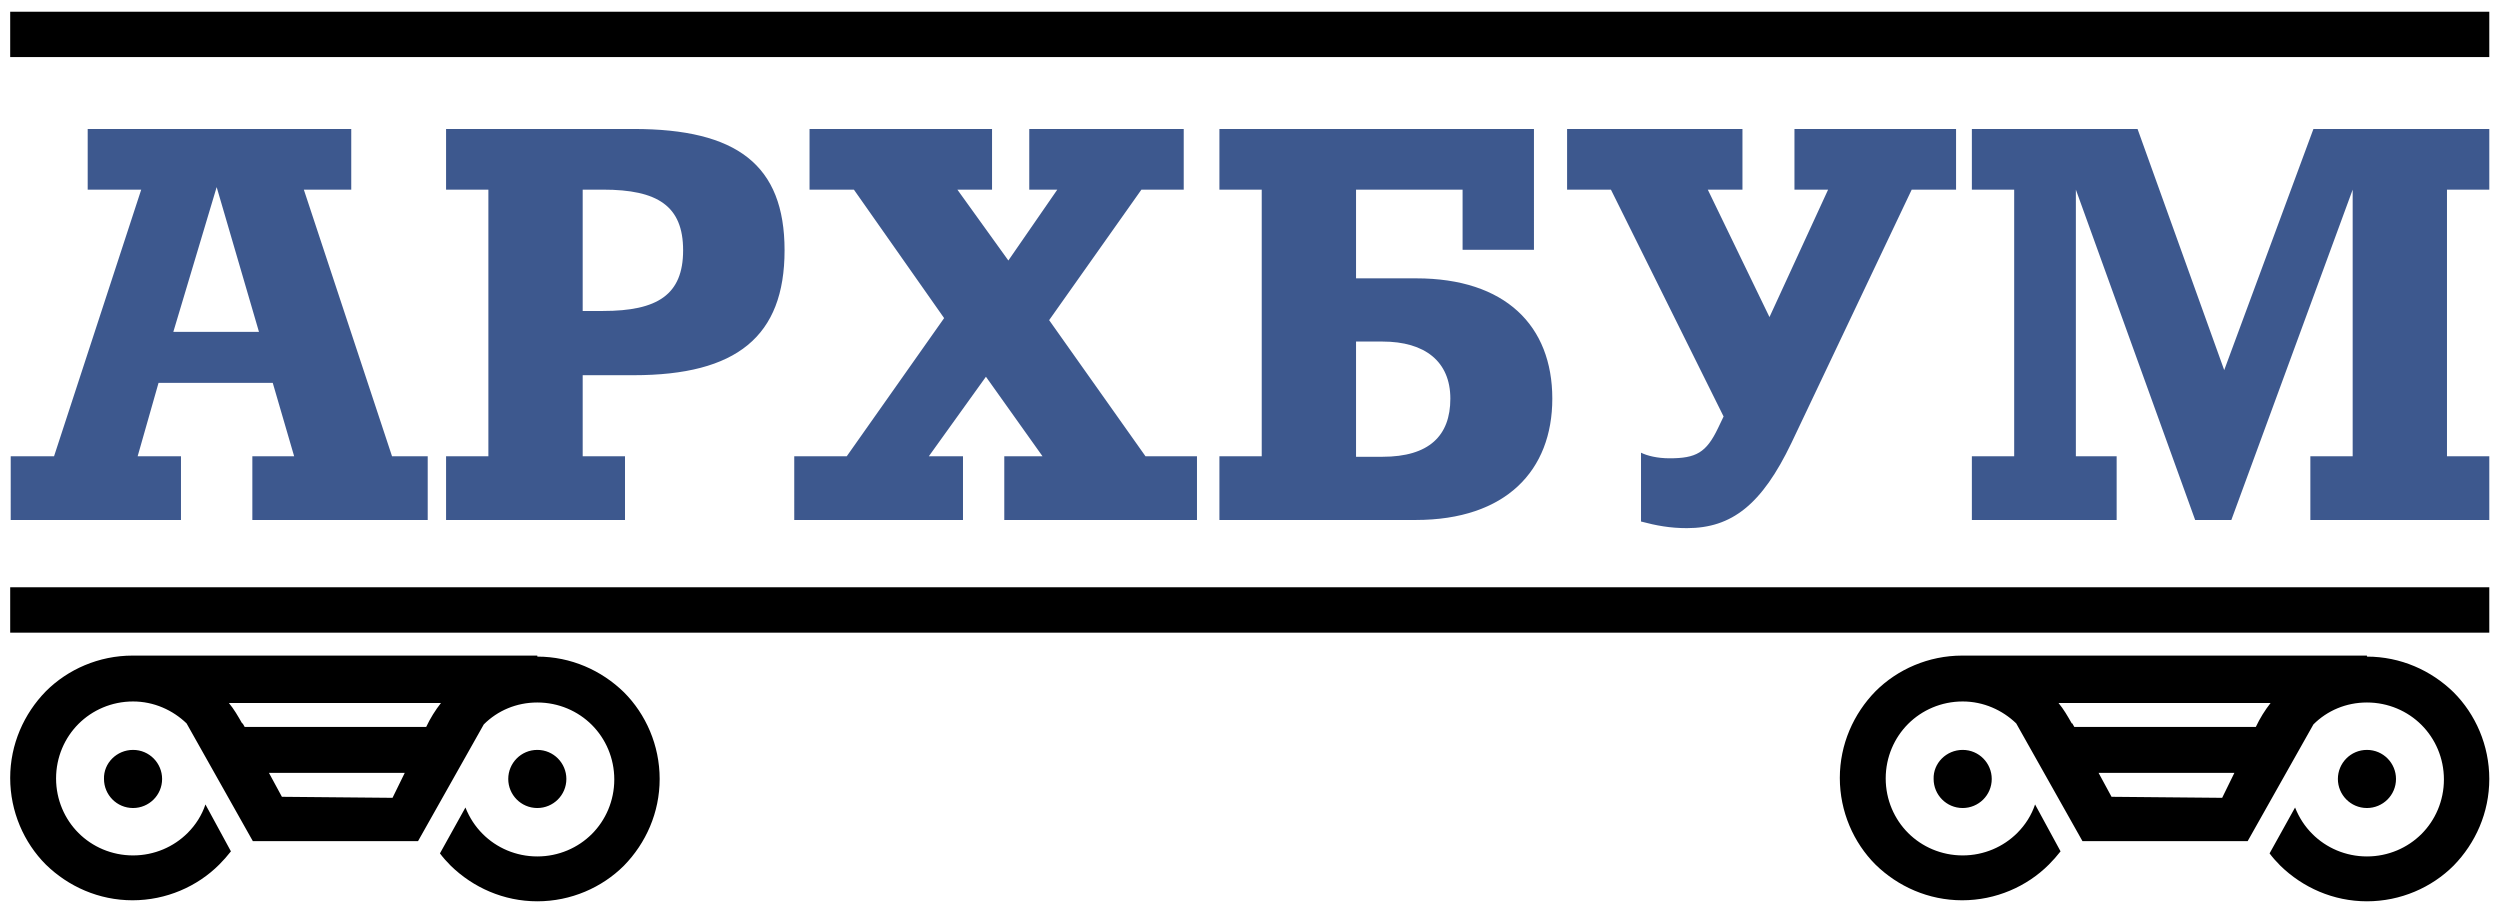
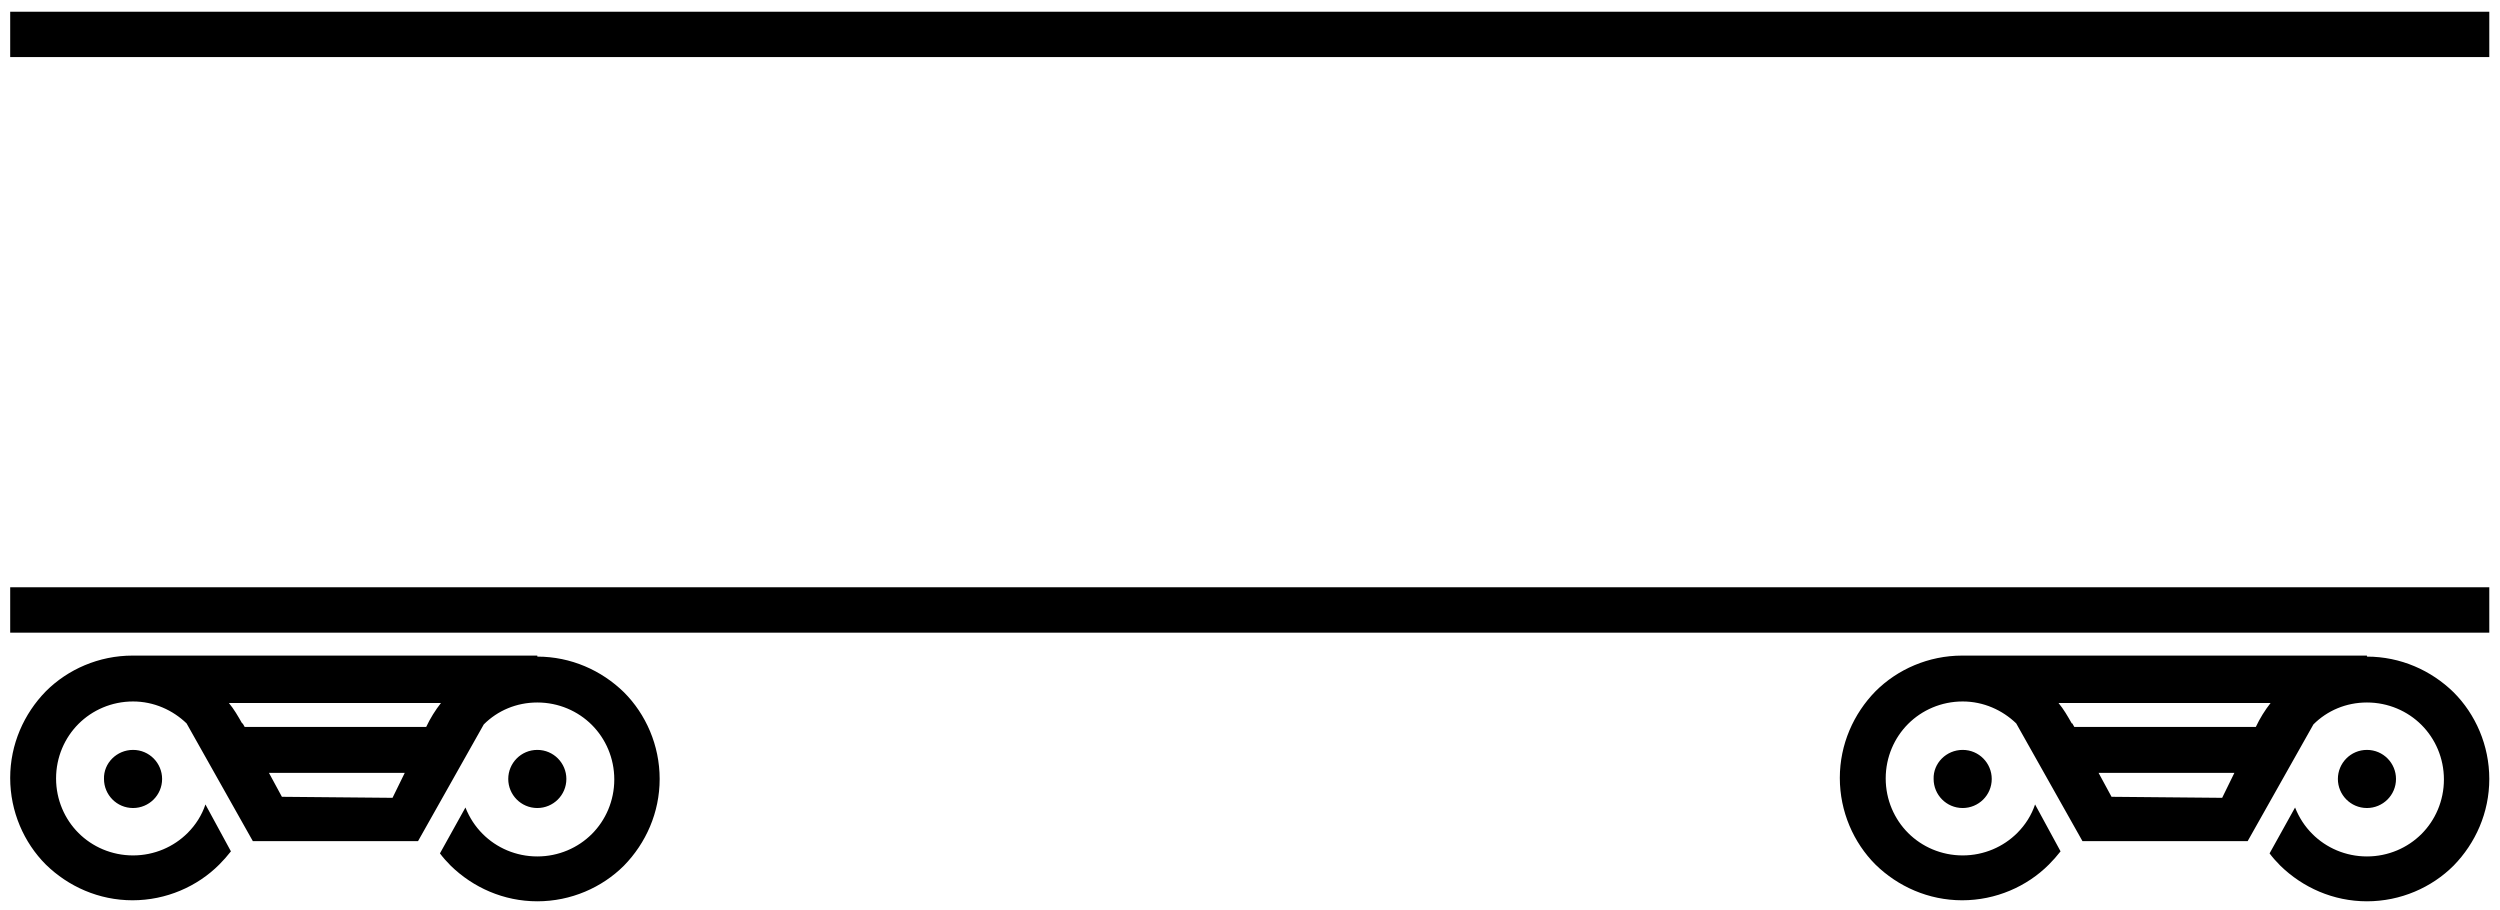
<svg xmlns="http://www.w3.org/2000/svg" viewBox="0 0 490.4 178.6">
-   <path d="m2.1 102h33.4v-12.5h-8.5l4.1-14.4h22.4l4.2 14.4h-8.2v12.5h34.4v-12.5h-7l-17.3-52.3h9.3v-11.9h-51.7v11.9h10.5l-17.1 52.3h-8.5zm435.6 0 23.8-64.8v52.3h-8.3v12.5h35.1v-12.5h-8.3v-52.3h8.3v-11.9h-34.5l-17.5 47.3-17-47.3h-32.5v11.9h8.3v52.3h-8.3v12.5h28.4v-12.5h-8v-52.3l23.4 64.8zm-95.9-76.7h-34.4v11.9h8.6l22.1 44.5-1.1 2.3c-2.3 4.8-4.3 5.9-9.5 5.9-2.4 0-4.4-.5-5.6-1.1v13.5c3 .8 5.7 1.3 9 1.3 8.8 0 14.7-4.6 20.5-16.7l23.6-49.7h8.7v-11.9h-31.7v11.9h6.6l-11.5 25-12.1-25h6.8zm-75.8 64.2v-22.5h5.2c8.3 0 13.3 3.9 13.3 11.2s-4.2 11.4-13.3 11.4h-5.2zm34.9-64.2h-61.7v11.9h8.3v52.3h-8.3v12.5h38.5c17.7 0 26.8-9.7 26.8-23.8 0-14.3-9.2-23.6-26.7-23.6h-11.8v-17.4h20.9v11.8h14zm-145.1 76.7h33.1v-12.5h-6.7l11.2-15.6 11.1 15.6h-7.5v12.5h37.8v-12.5h-10.1l-18.9-26.7 18.1-25.6h8.3v-11.9h-30.3v11.9h5.5l-9.6 13.9-10-13.9h6.8v-11.9h-35.8v11.9h8.7l17.7 25.2-19.1 27.1h-10.3zm-41.5-64.8h4c10.7 0 15.7 3.2 15.7 11.9s-5 11.9-15.7 11.9h-4zm0 36.4h10c20.2 0 29.6-7.6 29.6-24.5 0-16.8-9.4-23.8-29.6-23.8h-36.8v11.9h8.3v52.3h-8.3v12.5h35.1v-12.5h-8.3zm-80.3-8.5 8.5-28.4 8.3 28.4z" fill="#3d588e" />
  <path d="m2 115.2h486.3v8.9h-486.3zm0-112.9h486.3v8.9h-486.3zm462.3 126.5c6.6 0 12.6 2.7 17 7 4.3 4.3 7 10.4 7 17s-2.7 12.6-7 17c-4.3 4.3-10.4 7-17 7s-12.6-2.7-17-7c-.8-.8-1.5-1.6-2.1-2.4l5-9c.8 2 1.9 3.7 3.4 5.2 2.7 2.7 6.5 4.4 10.7 4.4s8-1.7 10.7-4.4 4.4-6.5 4.4-10.7-1.7-8-4.4-10.7-6.5-4.4-10.7-4.4c-4.1 0-7.8 1.6-10.5 4.3l-12.9 22.9h-32.4l-13-23.1c-2.7-2.6-6.4-4.3-10.5-4.3-4.2 0-8 1.7-10.7 4.4s-4.4 6.5-4.4 10.7 1.7 8 4.4 10.7 6.5 4.4 10.7 4.4 8-1.7 10.7-4.4c1.6-1.6 2.8-3.5 3.5-5.6l5 9.2c-.7.9-1.5 1.8-2.3 2.6-4.3 4.3-10.4 7-17 7s-12.6-2.7-17-7c-4.3-4.3-7-10.4-7-17s2.7-12.6 7-17c4.3-4.3 10.4-7 17-7h79.4zm-60.5 9.1c1 1.2 1.8 2.6 2.6 4h.1l.4.7h35.6c.8-1.7 1.8-3.3 2.9-4.7zm7.8 13.6 2.6 4.8 21.7.2 2.4-4.9h-26.7zm-26.6-4.4c3.2 0 5.7 2.6 5.7 5.7 0 3.2-2.6 5.7-5.7 5.7-3.2 0-5.7-2.6-5.7-5.7-.1-3.1 2.5-5.7 5.7-5.7zm79.3 0c3.2 0 5.7 2.6 5.7 5.7 0 3.2-2.6 5.7-5.7 5.7-3.2 0-5.7-2.6-5.7-5.7s2.5-5.7 5.7-5.7zm-358.9-18.3c6.6 0 12.6 2.7 17 7 4.3 4.3 7 10.4 7 17s-2.7 12.6-7 17c-4.3 4.3-10.4 7-17 7s-12.6-2.7-17-7c-.8-.8-1.5-1.6-2.1-2.4l5-9c.8 2 1.9 3.7 3.4 5.2 2.7 2.7 6.5 4.4 10.7 4.4s8-1.7 10.7-4.4 4.4-6.5 4.4-10.7-1.7-8-4.4-10.7-6.5-4.4-10.7-4.4c-4.1 0-7.8 1.6-10.5 4.3l-12.9 22.9h-32.4l-13-23.1c-2.7-2.6-6.4-4.3-10.5-4.3-4.2 0-8 1.7-10.7 4.4s-4.4 6.5-4.4 10.7 1.7 8 4.4 10.7 6.5 4.4 10.7 4.4 8-1.7 10.7-4.4c1.6-1.6 2.8-3.5 3.5-5.6l5 9.2c-.7.9-1.5 1.8-2.3 2.6-4.3 4.3-10.4 7-17 7s-12.6-2.7-17-7c-4.3-4.3-7-10.4-7-17s2.7-12.6 7-17c4.3-4.3 10.4-7 17-7h79.4zm-60.5 9.1c1 1.2 1.8 2.6 2.6 4h.1l.4.7h35.6c.8-1.7 1.8-3.3 2.9-4.7zm7.8 13.6 2.6 4.8 21.7.2 2.4-4.9h-26.7zm-26.6-4.4c3.2 0 5.7 2.6 5.7 5.7 0 3.2-2.6 5.7-5.7 5.7-3.2 0-5.7-2.6-5.7-5.7-.1-3.1 2.5-5.7 5.7-5.7zm79.3 0c3.2 0 5.7 2.6 5.7 5.7 0 3.2-2.6 5.7-5.7 5.7-3.2 0-5.7-2.6-5.7-5.7s2.5-5.7 5.7-5.7z" />
</svg>